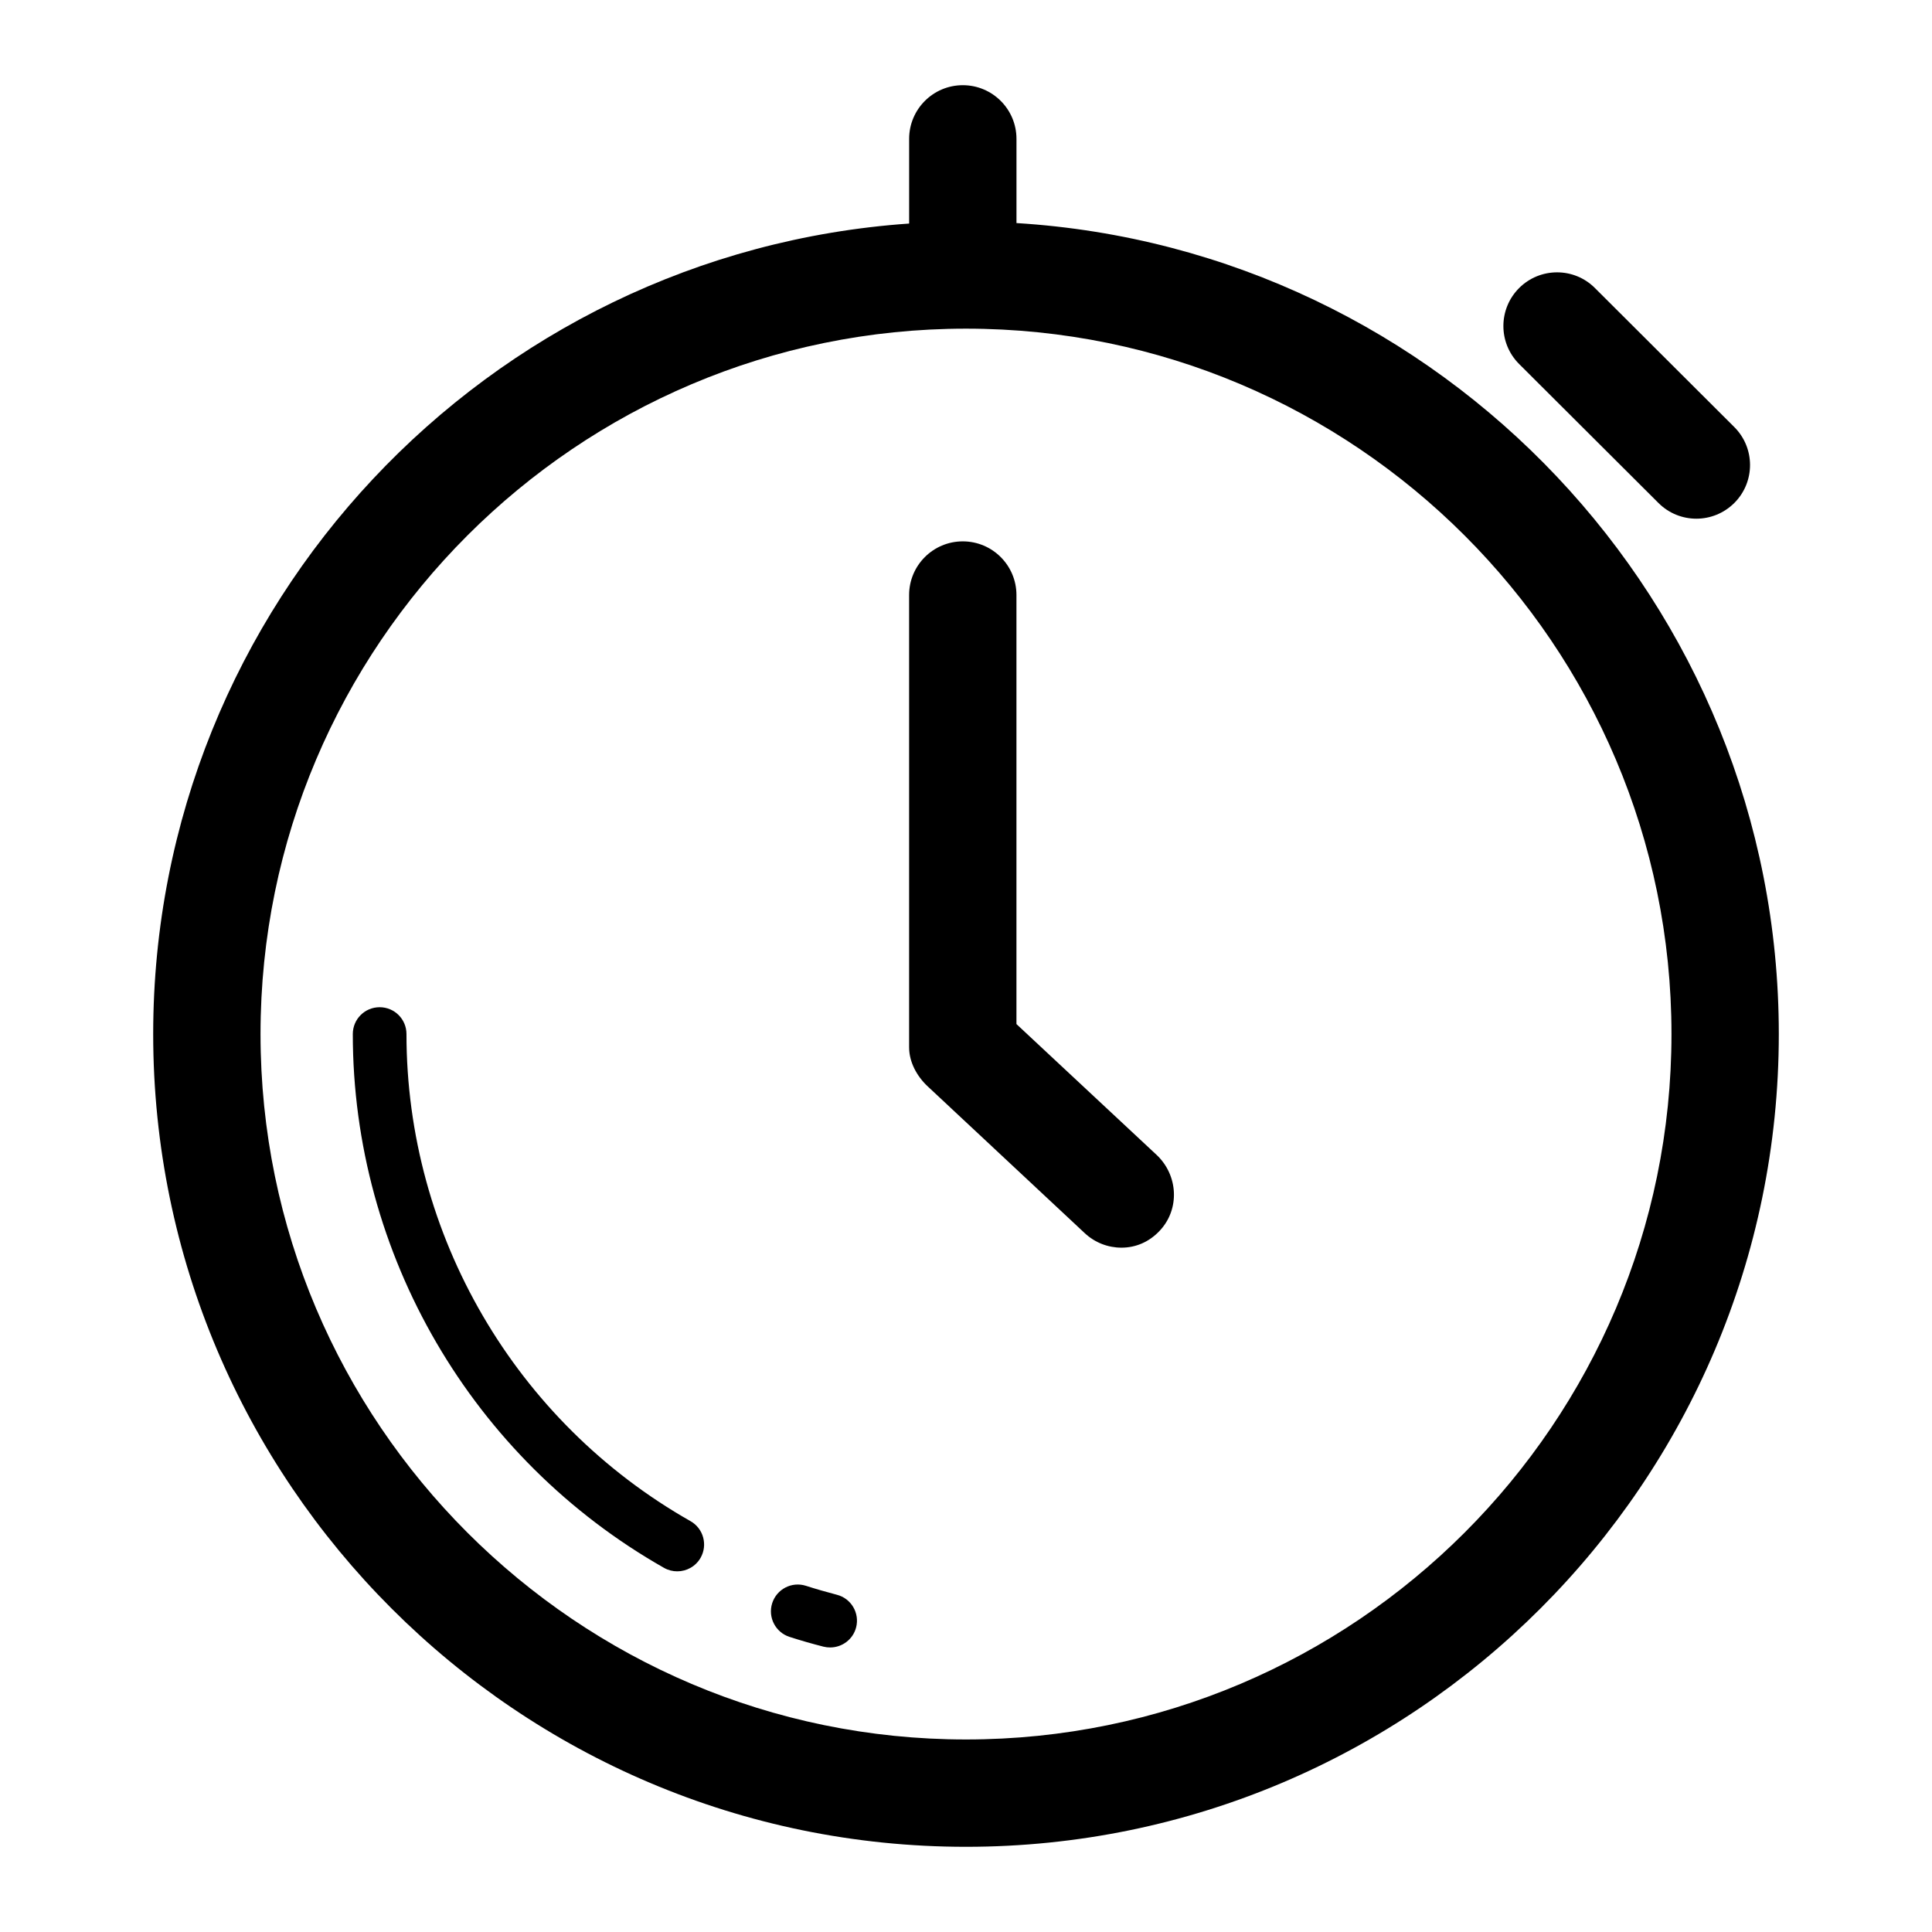
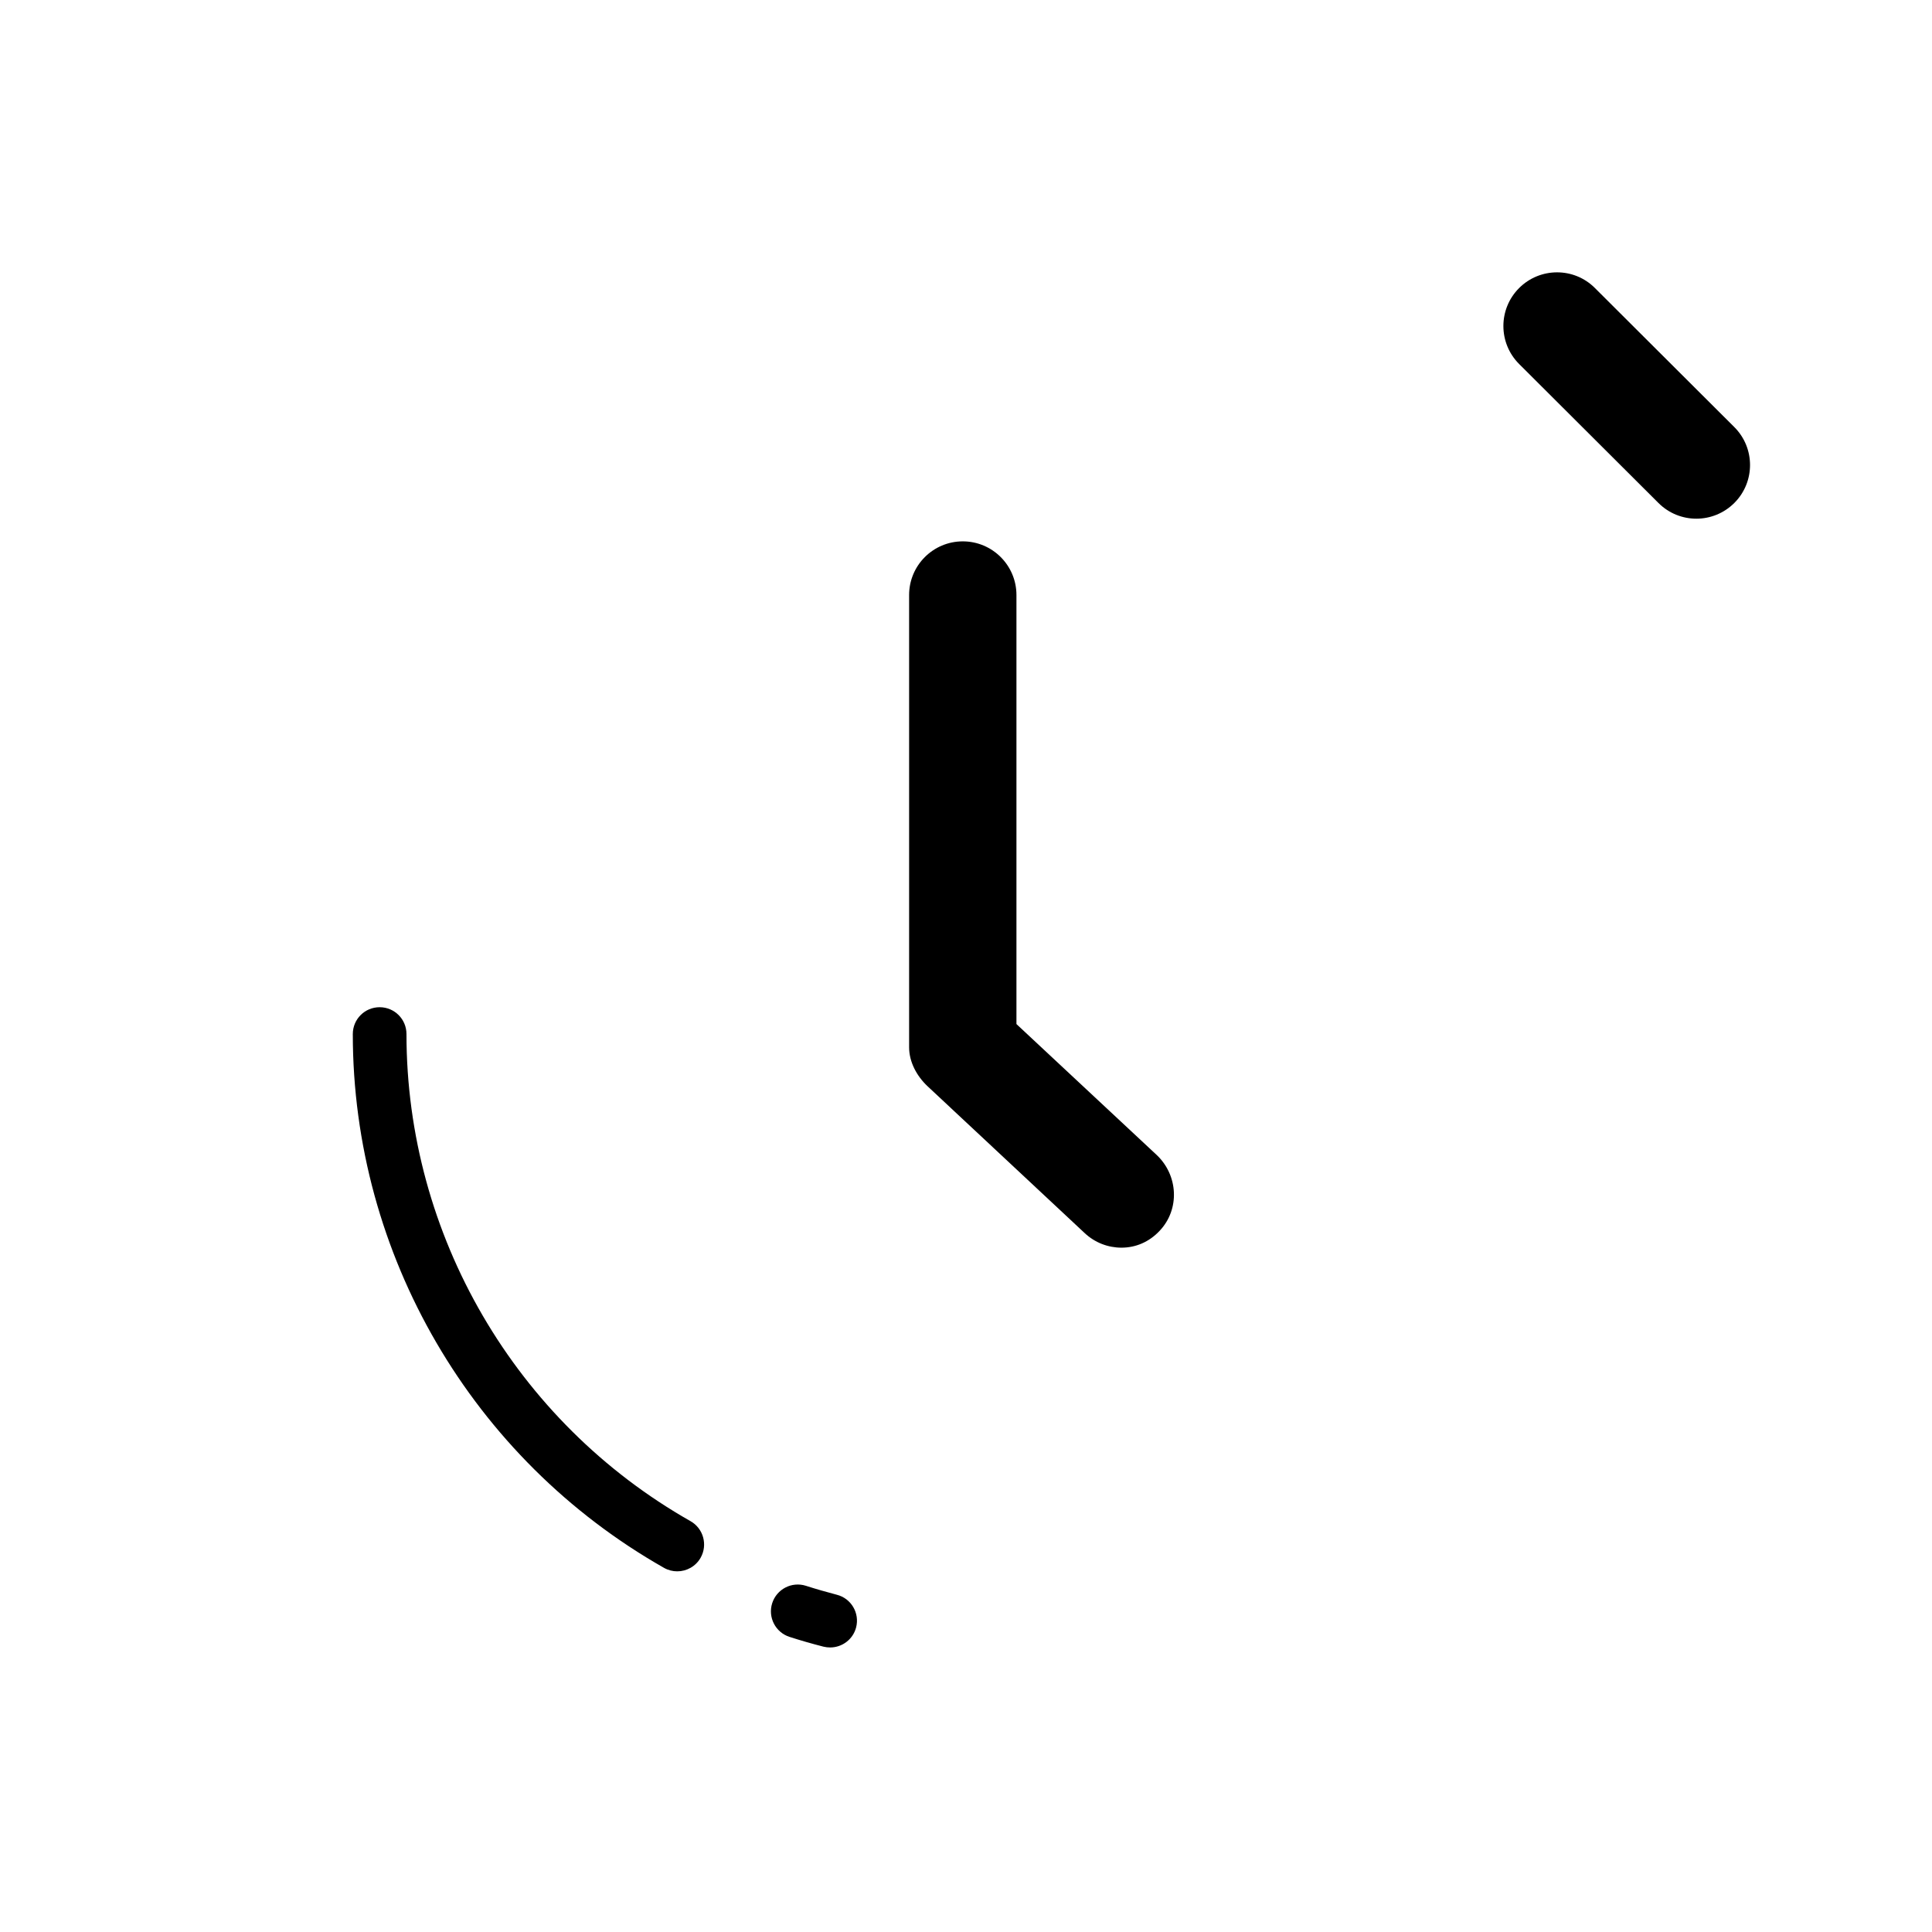
<svg xmlns="http://www.w3.org/2000/svg" fill="#000000" version="1.1" id="Layer_1" width="800px" height="800px" viewBox="0 0 72 72" enable-background="new 0 0 72 72" xml:space="preserve">
  <g>
-     <path d="M37.881,8.313V5.175c0-1.104-0.896-2-2-2c-1.104,0-2,0.896-2,2v3.156C18.165,9.423,5.709,22.548,5.709,38.537   c0,16.699,13.589,30.288,30.291,30.288s30.291-13.589,30.291-30.288C66.291,22.468,53.71,9.288,37.881,8.313z M36,64.825   c-14.497,0-26.291-11.794-26.291-26.288c0-14.496,11.794-26.289,26.291-26.289s26.291,11.793,26.291,26.289   C62.291,53.031,50.497,64.825,36,64.825z" />
    <path d="M25.733,56.689c-6.529-3.703-10.585-10.66-10.585-18.153c0-0.554-0.447-1-1-1c-0.553,0-1,0.446-1,1   c0,8.212,4.445,15.835,11.599,19.894c0.155,0.088,0.325,0.129,0.492,0.129c0.349,0,0.687-0.182,0.871-0.506   C26.382,57.572,26.213,56.96,25.733,56.689z" />
    <path d="M31.187,59.432c-0.389-0.103-0.772-0.211-1.153-0.334c-0.53-0.168-1.089,0.125-1.257,0.649   c-0.167,0.526,0.123,1.088,0.649,1.256c0.416,0.134,0.834,0.254,1.261,0.363c0.084,0.021,0.168,0.03,0.251,0.03   c0.445,0,0.851-0.299,0.967-0.748C32.043,60.115,31.722,59.568,31.187,59.432z" />
    <path d="M61.807,18.746c0.391,0.39,0.901,0.584,1.412,0.584c0.512,0,1.025-0.197,1.416-0.588c0.78-0.782,0.778-2.048-0.004-2.828   l-5.193-5.18c-0.78-0.782-2.049-0.778-2.828,0.004c-0.779,0.782-0.777,2.048,0.004,2.828L61.807,18.746z" />
    <path d="M37.88,38.164V22.175c0-1.104-0.896-2-2-2c-1.104,0-2,0.896-2,2v16.853c0,0.551,0.287,1.076,0.687,1.453l5.853,5.47   c0.387,0.364,0.88,0.546,1.373,0.546c0.531,0,1.031-0.21,1.423-0.628c0.761-0.804,0.693-2.069-0.11-2.827L37.88,38.164z" />
  </g>
</svg>